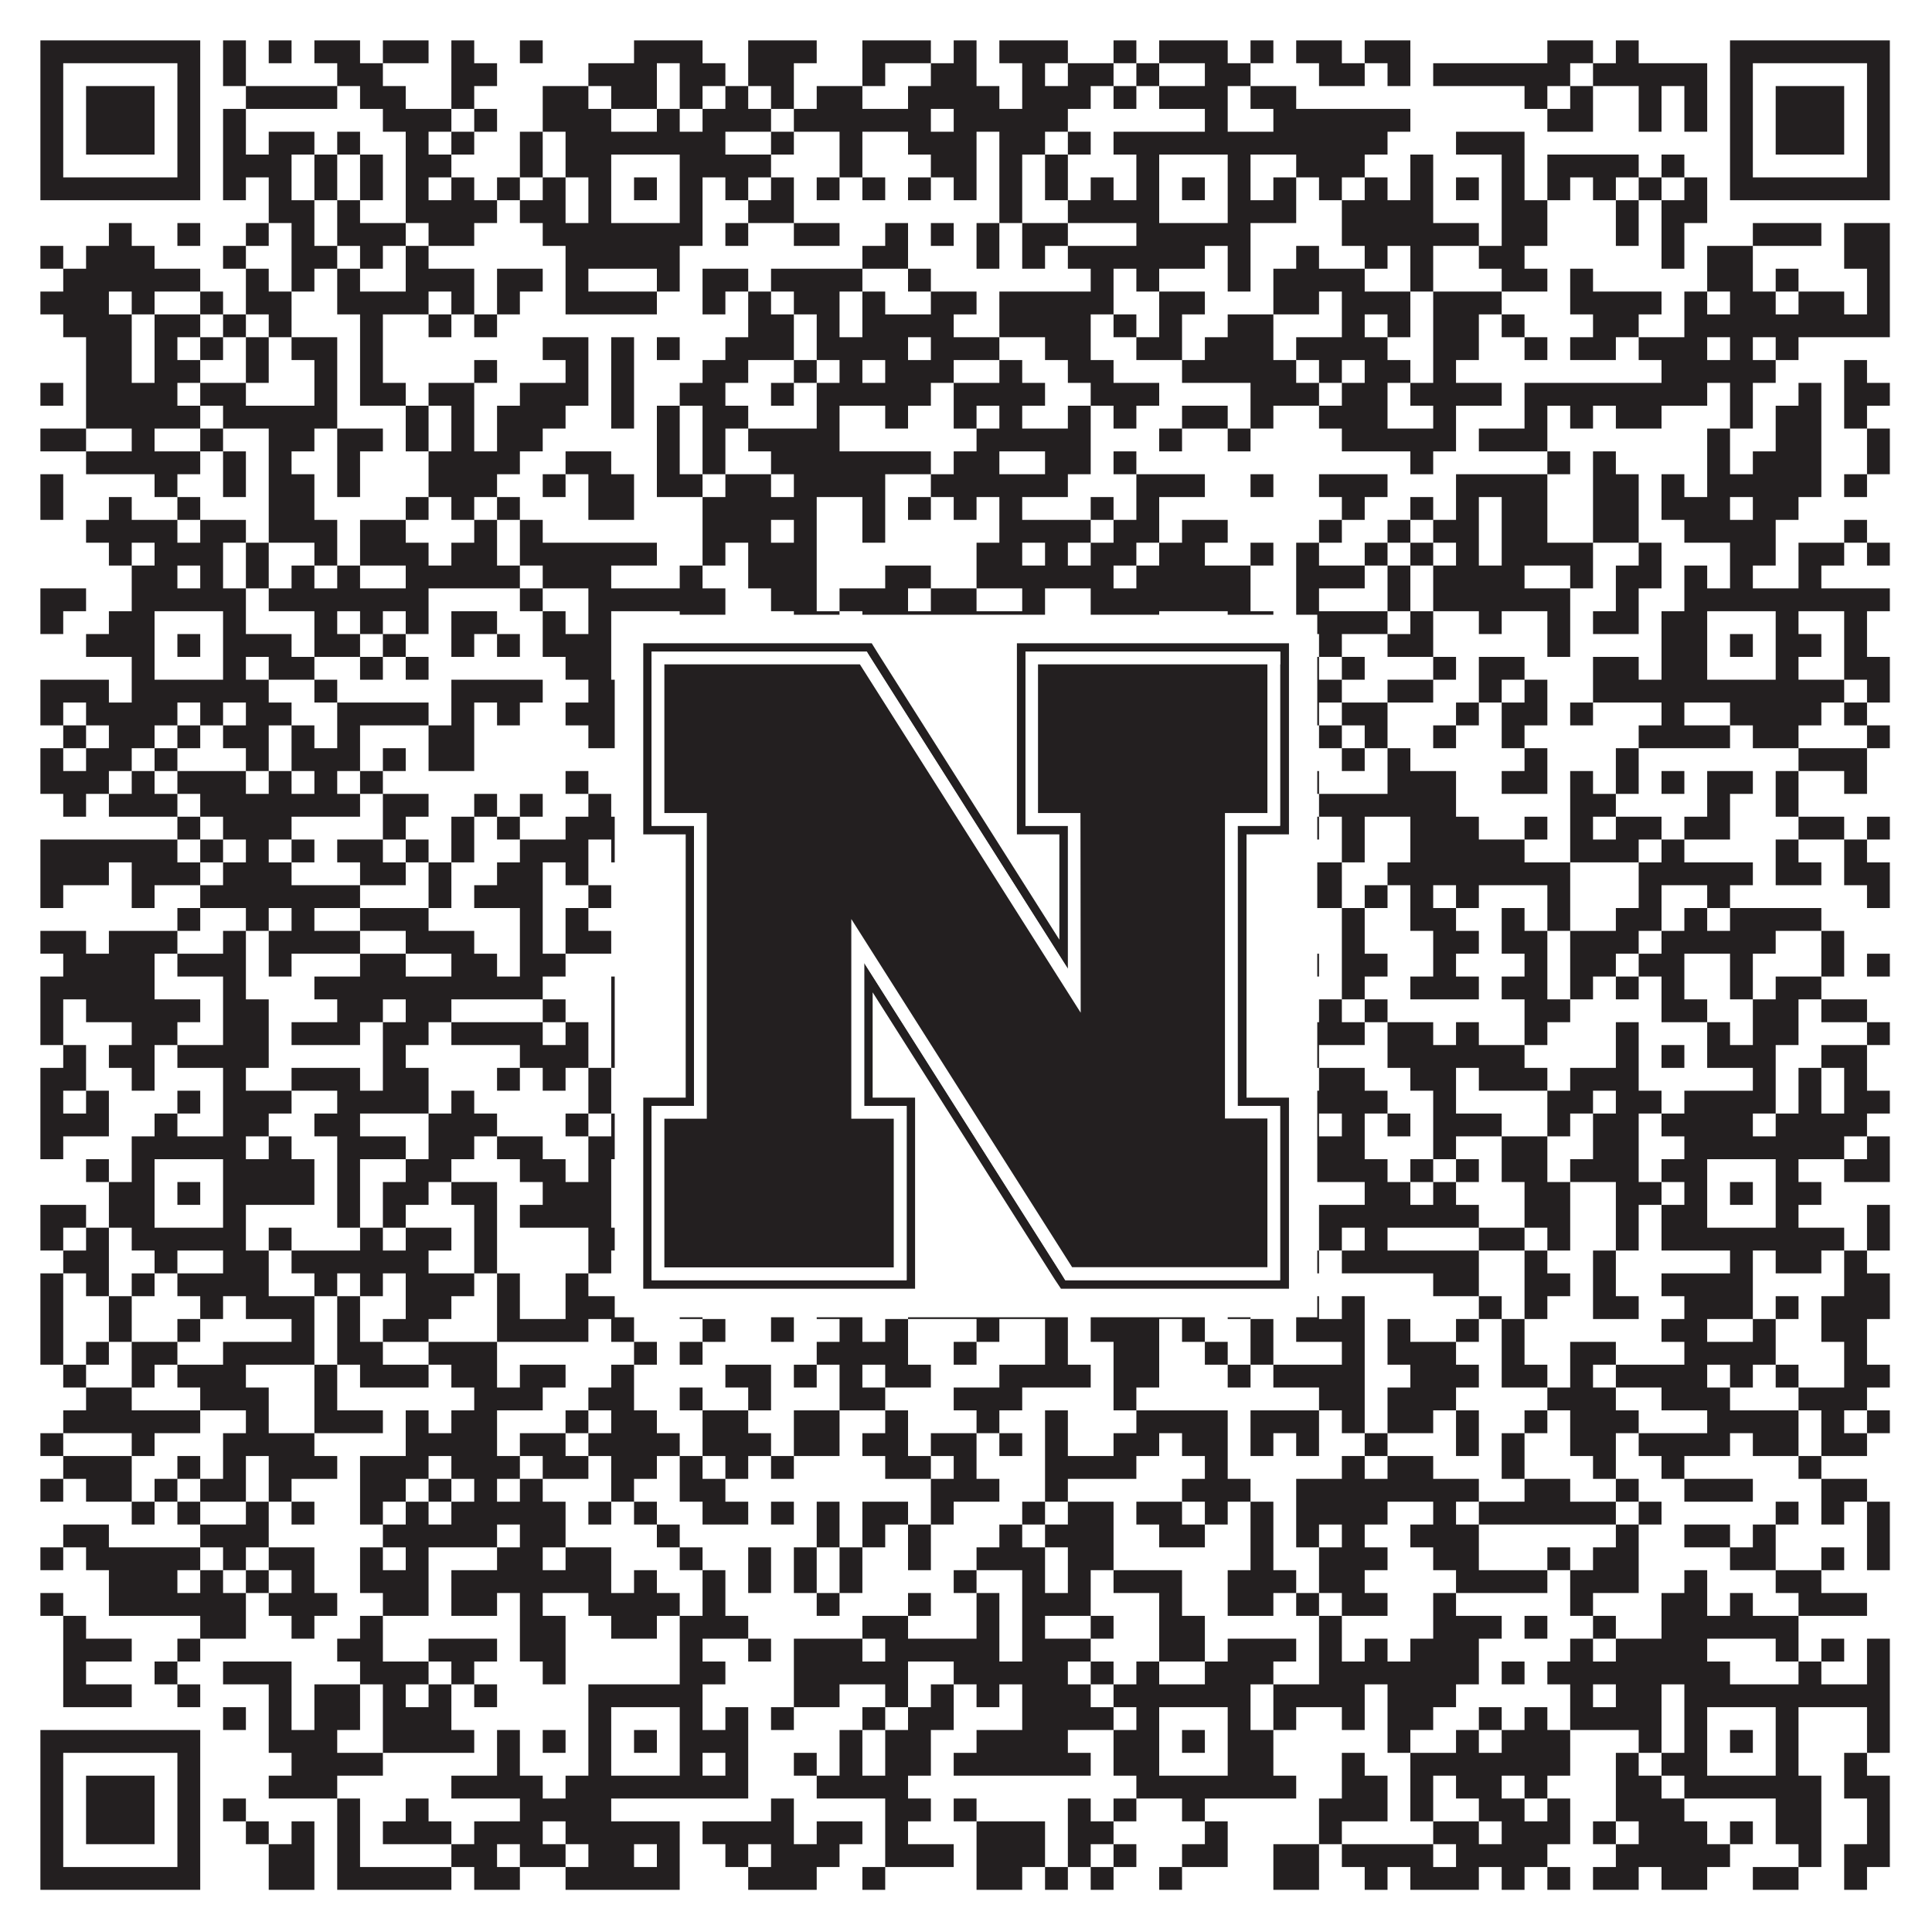
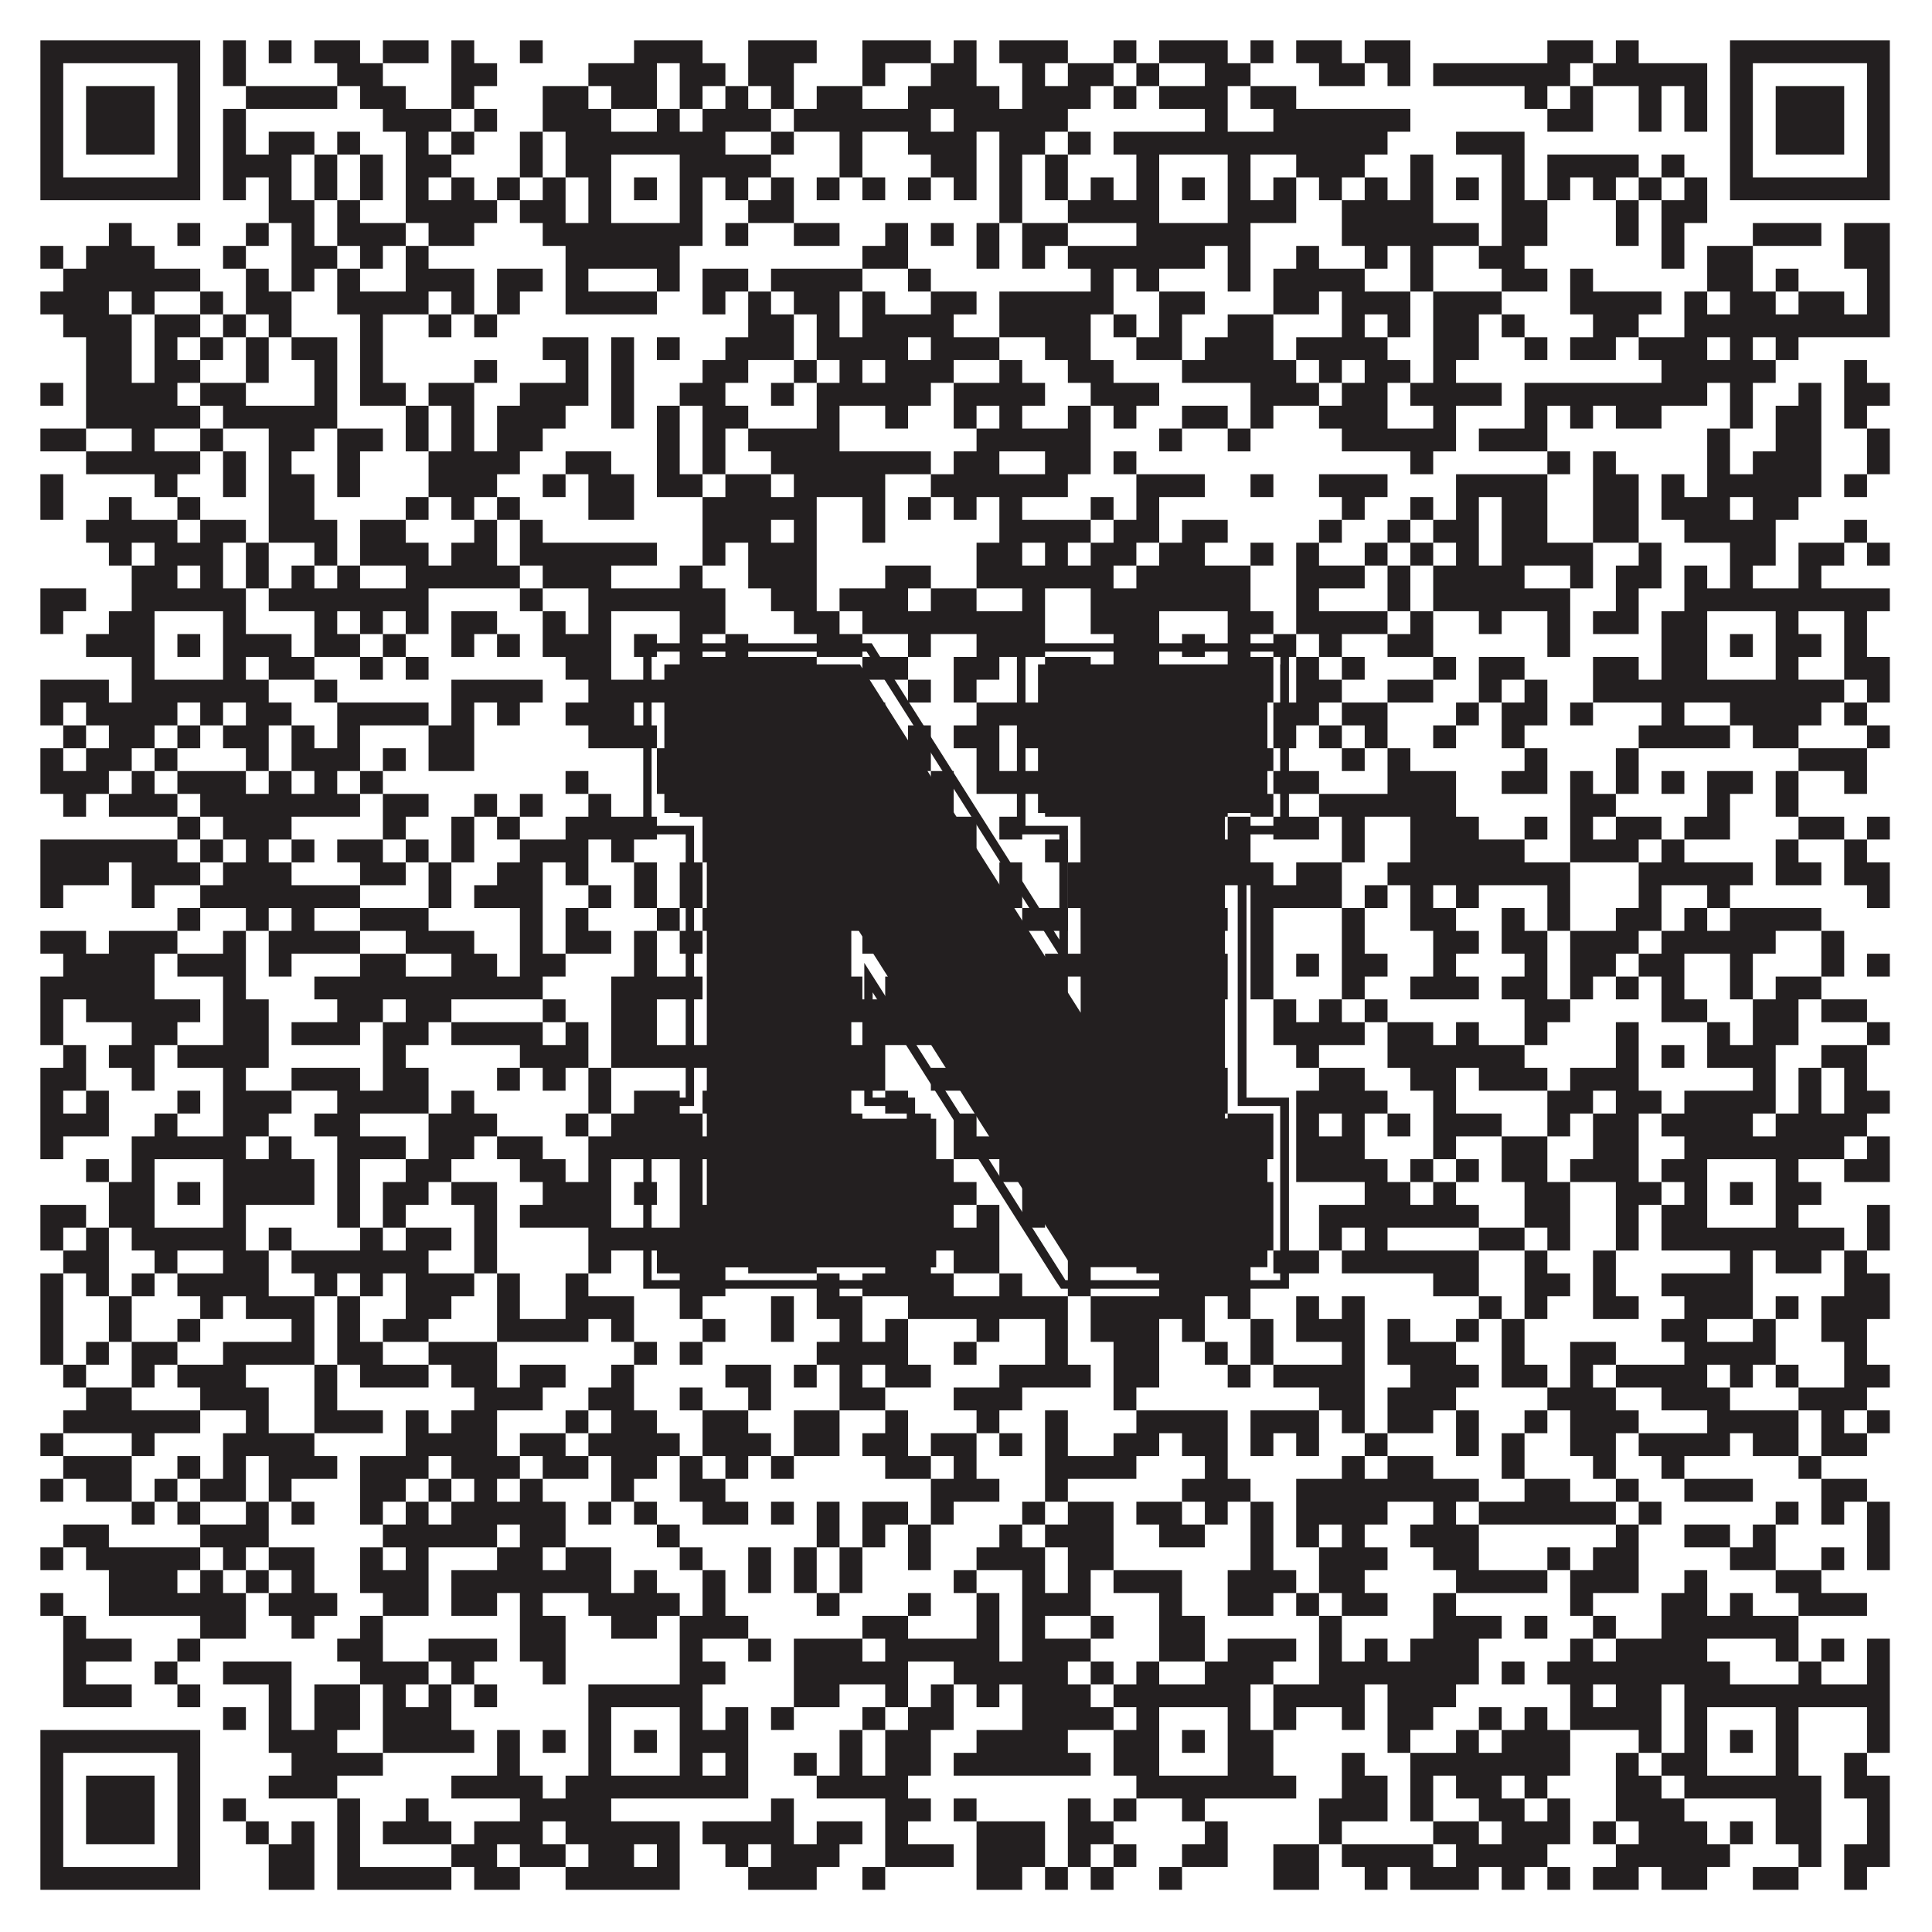
<svg xmlns="http://www.w3.org/2000/svg" version="1.1" width="1100px" height="1100px" viewBox="0 0 1100 1100">
-   <rect x="0" y="0" width="1100" height="1100" fill="#ffffff" fill-opacity="1" />
  <path fill="#231f20" fill-opacity="1" d="M23,23L114,23L114,36L23,36ZM127,23L140,23L140,36L127,36ZM153,23L166,23L166,36L153,36ZM179,23L205,23L205,36L179,36ZM218,23L244,23L244,36L218,36ZM257,23L270,23L270,36L257,36ZM296,23L309,23L309,36L296,36ZM361,23L400,23L400,36L361,36ZM426,23L465,23L465,36L426,36ZM491,23L530,23L530,36L491,36ZM543,23L556,23L556,36L543,36ZM569,23L608,23L608,36L569,36ZM634,23L647,23L647,36L634,36ZM660,23L699,23L699,36L660,36ZM712,23L725,23L725,36L712,36ZM738,23L764,23L764,36L738,36ZM777,23L803,23L803,36L777,36ZM881,23L907,23L907,36L881,36ZM920,23L933,23L933,36L920,36ZM985,23L1076,23L1076,36L985,36ZM23,36L36,36L36,49L23,49ZM101,36L114,36L114,49L101,49ZM127,36L140,36L140,49L127,49ZM192,36L218,36L218,49L192,49ZM257,36L283,36L283,49L257,49ZM335,36L374,36L374,49L335,49ZM387,36L413,36L413,49L387,49ZM426,36L452,36L452,49L426,49ZM491,36L504,36L504,49L491,49ZM530,36L556,36L556,49L530,49ZM582,36L595,36L595,49L582,49ZM608,36L634,36L634,49L608,49ZM647,36L660,36L660,49L647,49ZM686,36L712,36L712,49L686,49ZM751,36L777,36L777,49L751,49ZM790,36L803,36L803,49L790,49ZM816,36L894,36L894,49L816,49ZM907,36L972,36L972,49L907,49ZM985,36L998,36L998,49L985,49ZM1063,36L1076,36L1076,49L1063,49ZM23,49L36,49L36,62L23,62ZM49,49L88,49L88,62L49,62ZM101,49L114,49L114,62L101,62ZM140,49L192,49L192,62L140,62ZM205,49L231,49L231,62L205,62ZM257,49L270,49L270,62L257,62ZM309,49L335,49L335,62L309,62ZM348,49L374,49L374,62L348,62ZM387,49L400,49L400,62L387,62ZM413,49L426,49L426,62L413,62ZM439,49L452,49L452,62L439,62ZM465,49L491,49L491,62L465,62ZM517,49L569,49L569,62L517,62ZM582,49L621,49L621,62L582,62ZM634,49L647,49L647,62L634,62ZM660,49L699,49L699,62L660,62ZM712,49L738,49L738,62L712,62ZM868,49L881,49L881,62L868,62ZM894,49L907,49L907,62L894,62ZM933,49L946,49L946,62L933,62ZM959,49L972,49L972,62L959,62ZM985,49L998,49L998,62L985,62ZM1011,49L1050,49L1050,62L1011,62ZM1063,49L1076,49L1076,62L1063,62ZM23,62L36,62L36,75L23,75ZM49,62L88,62L88,75L49,75ZM101,62L114,62L114,75L101,75ZM127,62L140,62L140,75L127,75ZM218,62L257,62L257,75L218,75ZM270,62L283,62L283,75L270,75ZM309,62L348,62L348,75L309,75ZM374,62L387,62L387,75L374,75ZM400,62L439,62L439,75L400,75ZM452,62L530,62L530,75L452,75ZM543,62L608,62L608,75L543,75ZM686,62L699,62L699,75L686,75ZM725,62L803,62L803,75L725,75ZM881,62L907,62L907,75L881,75ZM933,62L946,62L946,75L933,75ZM959,62L972,62L972,75L959,75ZM985,62L998,62L998,75L985,75ZM1011,62L1050,62L1050,75L1011,75ZM1063,62L1076,62L1076,75L1063,75ZM23,75L36,75L36,88L23,88ZM49,75L88,75L88,88L49,88ZM101,75L114,75L114,88L101,88ZM127,75L140,75L140,88L127,88ZM153,75L179,75L179,88L153,88ZM192,75L205,75L205,88L192,88ZM231,75L244,75L244,88L231,88ZM257,75L270,75L270,88L257,88ZM296,75L309,75L309,88L296,88ZM322,75L413,75L413,88L322,88ZM439,75L452,75L452,88L439,88ZM478,75L491,75L491,88L478,88ZM517,75L556,75L556,88L517,88ZM569,75L595,75L595,88L569,88ZM608,75L621,75L621,88L608,88ZM634,75L790,75L790,88L634,88ZM829,75L868,75L868,88L829,88ZM985,75L998,75L998,88L985,88ZM1011,75L1050,75L1050,88L1011,88ZM1063,75L1076,75L1076,88L1063,88ZM23,88L36,88L36,101L23,101ZM101,88L114,88L114,101L101,101ZM127,88L166,88L166,101L127,101ZM179,88L192,88L192,101L179,101ZM205,88L218,88L218,101L205,101ZM231,88L257,88L257,101L231,101ZM296,88L309,88L309,101L296,101ZM322,88L348,88L348,101L322,101ZM387,88L439,88L439,101L387,101ZM478,88L491,88L491,101L478,101ZM530,88L556,88L556,101L530,101ZM569,88L582,88L582,101L569,101ZM595,88L608,88L608,101L595,101ZM647,88L660,88L660,101L647,101ZM699,88L712,88L712,101L699,101ZM738,88L777,88L777,101L738,101ZM803,88L816,88L816,101L803,101ZM855,88L868,88L868,101L855,101ZM881,88L933,88L933,101L881,101ZM946,88L959,88L959,101L946,101ZM985,88L998,88L998,101L985,101ZM1063,88L1076,88L1076,101L1063,101ZM23,101L114,101L114,114L23,114ZM127,101L140,101L140,114L127,114ZM153,101L166,101L166,114L153,114ZM179,101L192,101L192,114L179,114ZM205,101L218,101L218,114L205,114ZM231,101L244,101L244,114L231,114ZM257,101L270,101L270,114L257,114ZM283,101L296,101L296,114L283,114ZM309,101L322,101L322,114L309,114ZM335,101L348,101L348,114L335,114ZM361,101L374,101L374,114L361,114ZM387,101L400,101L400,114L387,114ZM413,101L426,101L426,114L413,114ZM439,101L452,101L452,114L439,114ZM465,101L478,101L478,114L465,114ZM491,101L504,101L504,114L491,114ZM517,101L530,101L530,114L517,114ZM543,101L556,101L556,114L543,114ZM569,101L582,101L582,114L569,114ZM595,101L608,101L608,114L595,114ZM621,101L634,101L634,114L621,114ZM647,101L660,101L660,114L647,114ZM673,101L686,101L686,114L673,114ZM699,101L712,101L712,114L699,114ZM725,101L738,101L738,114L725,114ZM751,101L764,101L764,114L751,114ZM777,101L790,101L790,114L777,114ZM803,101L816,101L816,114L803,114ZM829,101L842,101L842,114L829,114ZM855,101L868,101L868,114L855,114ZM881,101L894,101L894,114L881,114ZM907,101L920,101L920,114L907,114ZM933,101L946,101L946,114L933,114ZM959,101L972,101L972,114L959,114ZM985,101L1076,101L1076,114L985,114ZM153,114L179,114L179,127L153,127ZM192,114L205,114L205,127L192,127ZM231,114L283,114L283,127L231,127ZM296,114L322,114L322,127L296,127ZM335,114L348,114L348,127L335,127ZM387,114L400,114L400,127L387,127ZM426,114L452,114L452,127L426,127ZM569,114L582,114L582,127L569,127ZM608,114L660,114L660,127L608,127ZM699,114L738,114L738,127L699,127ZM764,114L816,114L816,127L764,127ZM855,114L881,114L881,127L855,127ZM920,114L933,114L933,127L920,127ZM946,114L972,114L972,127L946,127ZM62,127L75,127L75,140L62,140ZM101,127L114,127L114,140L101,140ZM140,127L153,127L153,140L140,140ZM166,127L179,127L179,140L166,140ZM192,127L231,127L231,140L192,140ZM244,127L270,127L270,140L244,140ZM309,127L400,127L400,140L309,140ZM413,127L426,127L426,140L413,140ZM452,127L478,127L478,140L452,140ZM504,127L517,127L517,140L504,140ZM530,127L543,127L543,140L530,140ZM556,127L569,127L569,140L556,140ZM582,127L608,127L608,140L582,140ZM647,127L712,127L712,140L647,140ZM764,127L842,127L842,140L764,140ZM855,127L881,127L881,140L855,140ZM920,127L933,127L933,140L920,140ZM946,127L959,127L959,140L946,140ZM998,127L1037,127L1037,140L998,140ZM1050,127L1076,127L1076,140L1050,140ZM23,140L36,140L36,153L23,153ZM49,140L88,140L88,153L49,153ZM127,140L140,140L140,153L127,153ZM166,140L192,140L192,153L166,153ZM205,140L218,140L218,153L205,153ZM231,140L244,140L244,153L231,153ZM322,140L387,140L387,153L322,153ZM491,140L517,140L517,153L491,153ZM556,140L569,140L569,153L556,153ZM582,140L595,140L595,153L582,153ZM608,140L686,140L686,153L608,153ZM699,140L712,140L712,153L699,153ZM738,140L751,140L751,153L738,153ZM777,140L790,140L790,153L777,153ZM803,140L816,140L816,153L803,153ZM842,140L868,140L868,153L842,153ZM946,140L959,140L959,153L946,153ZM972,140L998,140L998,153L972,153ZM1050,140L1076,140L1076,153L1050,153ZM36,153L114,153L114,166L36,166ZM140,153L153,153L153,166L140,166ZM166,153L179,153L179,166L166,166ZM192,153L205,153L205,166L192,166ZM231,153L270,153L270,166L231,166ZM283,153L309,153L309,166L283,166ZM322,153L335,153L335,166L322,166ZM374,153L387,153L387,166L374,166ZM400,153L426,153L426,166L400,166ZM439,153L491,153L491,166L439,166ZM517,153L530,153L530,166L517,166ZM621,153L634,153L634,166L621,166ZM647,153L660,153L660,166L647,166ZM699,153L712,153L712,166L699,166ZM725,153L777,153L777,166L725,166ZM803,153L816,153L816,166L803,166ZM855,153L881,153L881,166L855,166ZM894,153L907,153L907,166L894,166ZM972,153L998,153L998,166L972,166ZM1011,153L1024,153L1024,166L1011,166ZM1063,153L1076,153L1076,166L1063,166ZM23,166L62,166L62,179L23,179ZM75,166L88,166L88,179L75,179ZM114,166L127,166L127,179L114,179ZM140,166L166,166L166,179L140,179ZM192,166L244,166L244,179L192,179ZM257,166L270,166L270,179L257,179ZM283,166L296,166L296,179L283,179ZM322,166L374,166L374,179L322,179ZM400,166L413,166L413,179L400,179ZM426,166L439,166L439,179L426,179ZM452,166L478,166L478,179L452,179ZM491,166L504,166L504,179L491,179ZM530,166L556,166L556,179L530,179ZM569,166L634,166L634,179L569,179ZM660,166L686,166L686,179L660,179ZM725,166L751,166L751,179L725,179ZM764,166L803,166L803,179L764,179ZM816,166L855,166L855,179L816,179ZM894,166L946,166L946,179L894,179ZM959,166L972,166L972,179L959,179ZM985,166L1011,166L1011,179L985,179ZM1024,166L1050,166L1050,179L1024,179ZM1063,166L1076,166L1076,179L1063,179ZM36,179L75,179L75,192L36,192ZM88,179L114,179L114,192L88,192ZM127,179L140,179L140,192L127,192ZM153,179L166,179L166,192L153,192ZM205,179L218,179L218,192L205,192ZM244,179L257,179L257,192L244,192ZM270,179L283,179L283,192L270,192ZM426,179L452,179L452,192L426,192ZM465,179L478,179L478,192L465,192ZM491,179L543,179L543,192L491,192ZM569,179L621,179L621,192L569,192ZM634,179L647,179L647,192L634,192ZM660,179L673,179L673,192L660,192ZM699,179L725,179L725,192L699,192ZM764,179L777,179L777,192L764,192ZM790,179L803,179L803,192L790,192ZM816,179L842,179L842,192L816,192ZM855,179L868,179L868,192L855,192ZM907,179L933,179L933,192L907,192ZM959,179L1076,179L1076,192L959,192ZM49,192L75,192L75,205L49,205ZM88,192L101,192L101,205L88,205ZM114,192L127,192L127,205L114,205ZM140,192L153,192L153,205L140,205ZM166,192L192,192L192,205L166,205ZM205,192L218,192L218,205L205,205ZM309,192L335,192L335,205L309,205ZM348,192L361,192L361,205L348,205ZM374,192L387,192L387,205L374,205ZM413,192L452,192L452,205L413,205ZM465,192L517,192L517,205L465,205ZM530,192L569,192L569,205L530,205ZM595,192L621,192L621,205L595,205ZM647,192L673,192L673,205L647,205ZM686,192L725,192L725,205L686,205ZM738,192L790,192L790,205L738,205ZM816,192L842,192L842,205L816,205ZM868,192L881,192L881,205L868,205ZM894,192L920,192L920,205L894,205ZM933,192L972,192L972,205L933,205ZM985,192L998,192L998,205L985,205ZM1011,192L1024,192L1024,205L1011,205ZM49,205L75,205L75,218L49,218ZM88,205L114,205L114,218L88,218ZM140,205L153,205L153,218L140,218ZM179,205L192,205L192,218L179,218ZM205,205L218,205L218,218L205,218ZM270,205L283,205L283,218L270,218ZM322,205L335,205L335,218L322,218ZM348,205L361,205L361,218L348,218ZM400,205L426,205L426,218L400,218ZM452,205L465,205L465,218L452,218ZM478,205L491,205L491,218L478,218ZM504,205L543,205L543,218L504,218ZM569,205L582,205L582,218L569,218ZM608,205L634,205L634,218L608,218ZM673,205L738,205L738,218L673,218ZM751,205L764,205L764,218L751,218ZM777,205L803,205L803,218L777,218ZM816,205L829,205L829,218L816,218ZM946,205L1011,205L1011,218L946,218ZM1050,205L1063,205L1063,218L1050,218ZM23,218L36,218L36,231L23,231ZM49,218L101,218L101,231L49,231ZM114,218L140,218L140,231L114,231ZM179,218L192,218L192,231L179,231ZM205,218L231,218L231,231L205,231ZM244,218L270,218L270,231L244,231ZM296,218L335,218L335,231L296,231ZM348,218L361,218L361,231L348,231ZM387,218L413,218L413,231L387,231ZM439,218L452,218L452,231L439,231ZM465,218L530,218L530,231L465,231ZM543,218L595,218L595,231L543,231ZM621,218L660,218L660,231L621,231ZM712,218L751,218L751,231L712,231ZM764,218L790,218L790,231L764,231ZM803,218L855,218L855,231L803,231ZM868,218L972,218L972,231L868,231ZM985,218L998,218L998,231L985,231ZM1024,218L1037,218L1037,231L1024,231ZM1050,218L1076,218L1076,231L1050,231ZM49,231L114,231L114,244L49,244ZM127,231L192,231L192,244L127,244ZM231,231L244,231L244,244L231,244ZM257,231L270,231L270,244L257,244ZM283,231L322,231L322,244L283,244ZM348,231L361,231L361,244L348,244ZM374,231L387,231L387,244L374,244ZM400,231L426,231L426,244L400,244ZM465,231L478,231L478,244L465,244ZM504,231L517,231L517,244L504,244ZM543,231L556,231L556,244L543,244ZM569,231L582,231L582,244L569,244ZM608,231L621,231L621,244L608,244ZM634,231L647,231L647,244L634,244ZM673,231L699,231L699,244L673,244ZM712,231L725,231L725,244L712,244ZM751,231L790,231L790,244L751,244ZM816,231L829,231L829,244L816,244ZM868,231L881,231L881,244L868,244ZM894,231L907,231L907,244L894,244ZM920,231L946,231L946,244L920,244ZM985,231L998,231L998,244L985,244ZM1011,231L1037,231L1037,244L1011,244ZM1050,231L1063,231L1063,244L1050,244ZM23,244L49,244L49,257L23,257ZM75,244L88,244L88,257L75,257ZM114,244L127,244L127,257L114,257ZM153,244L179,244L179,257L153,257ZM192,244L218,244L218,257L192,257ZM231,244L244,244L244,257L231,257ZM257,244L270,244L270,257L257,257ZM283,244L309,244L309,257L283,257ZM374,244L387,244L387,257L374,257ZM400,244L413,244L413,257L400,257ZM426,244L478,244L478,257L426,257ZM556,244L621,244L621,257L556,257ZM660,244L673,244L673,257L660,257ZM699,244L712,244L712,257L699,257ZM764,244L829,244L829,257L764,257ZM842,244L881,244L881,257L842,257ZM972,244L985,244L985,257L972,257ZM1011,244L1037,244L1037,257L1011,257ZM1063,244L1076,244L1076,257L1063,257ZM49,257L114,257L114,270L49,270ZM127,257L140,257L140,270L127,270ZM153,257L166,257L166,270L153,270ZM192,257L205,257L205,270L192,270ZM244,257L296,257L296,270L244,270ZM322,257L348,257L348,270L322,270ZM374,257L387,257L387,270L374,270ZM400,257L413,257L413,270L400,270ZM439,257L530,257L530,270L439,270ZM543,257L569,257L569,270L543,270ZM595,257L621,257L621,270L595,270ZM634,257L647,257L647,270L634,270ZM803,257L816,257L816,270L803,270ZM881,257L894,257L894,270L881,270ZM907,257L920,257L920,270L907,270ZM972,257L985,257L985,270L972,270ZM998,257L1037,257L1037,270L998,270ZM1063,257L1076,257L1076,270L1063,270ZM23,270L36,270L36,283L23,283ZM88,270L101,270L101,283L88,283ZM127,270L140,270L140,283L127,283ZM153,270L179,270L179,283L153,283ZM192,270L205,270L205,283L192,283ZM244,270L283,270L283,283L244,283ZM309,270L322,270L322,283L309,283ZM335,270L361,270L361,283L335,283ZM374,270L400,270L400,283L374,283ZM413,270L439,270L439,283L413,283ZM452,270L504,270L504,283L452,283ZM530,270L608,270L608,283L530,283ZM647,270L686,270L686,283L647,283ZM712,270L725,270L725,283L712,283ZM751,270L790,270L790,283L751,283ZM829,270L881,270L881,283L829,283ZM907,270L933,270L933,283L907,283ZM946,270L959,270L959,283L946,283ZM972,270L1037,270L1037,283L972,283ZM1050,270L1063,270L1063,283L1050,283ZM23,283L36,283L36,296L23,296ZM62,283L75,283L75,296L62,296ZM101,283L114,283L114,296L101,296ZM153,283L179,283L179,296L153,296ZM231,283L244,283L244,296L231,296ZM257,283L270,283L270,296L257,296ZM283,283L296,283L296,296L283,296ZM335,283L361,283L361,296L335,296ZM400,283L465,283L465,296L400,296ZM491,283L504,283L504,296L491,296ZM517,283L530,283L530,296L517,296ZM543,283L556,283L556,296L543,296ZM569,283L582,283L582,296L569,296ZM621,283L634,283L634,296L621,296ZM647,283L660,283L660,296L647,296ZM764,283L777,283L777,296L764,296ZM803,283L816,283L816,296L803,296ZM829,283L842,283L842,296L829,296ZM855,283L881,283L881,296L855,296ZM907,283L933,283L933,296L907,296ZM946,283L985,283L985,296L946,296ZM998,283L1024,283L1024,296L998,296ZM49,296L101,296L101,309L49,309ZM114,296L140,296L140,309L114,309ZM153,296L192,296L192,309L153,309ZM205,296L231,296L231,309L205,309ZM270,296L283,296L283,309L270,309ZM296,296L309,296L309,309L296,309ZM400,296L439,296L439,309L400,309ZM452,296L465,296L465,309L452,309ZM491,296L504,296L504,309L491,309ZM569,296L621,296L621,309L569,309ZM634,296L660,296L660,309L634,309ZM673,296L699,296L699,309L673,309ZM751,296L764,296L764,309L751,309ZM790,296L803,296L803,309L790,309ZM816,296L842,296L842,309L816,309ZM855,296L881,296L881,309L855,309ZM907,296L933,296L933,309L907,309ZM959,296L1011,296L1011,309L959,309ZM1050,296L1063,296L1063,309L1050,309ZM62,309L75,309L75,322L62,322ZM88,309L127,309L127,322L88,322ZM140,309L153,309L153,322L140,322ZM179,309L192,309L192,322L179,322ZM205,309L244,309L244,322L205,322ZM257,309L283,309L283,322L257,322ZM296,309L374,309L374,322L296,322ZM400,309L413,309L413,322L400,322ZM426,309L465,309L465,322L426,322ZM556,309L582,309L582,322L556,322ZM595,309L608,309L608,322L595,322ZM621,309L647,309L647,322L621,322ZM660,309L686,309L686,322L660,322ZM712,309L725,309L725,322L712,322ZM738,309L751,309L751,322L738,322ZM777,309L790,309L790,322L777,322ZM803,309L816,309L816,322L803,322ZM829,309L842,309L842,322L829,322ZM855,309L907,309L907,322L855,322ZM933,309L946,309L946,322L933,322ZM985,309L1011,309L1011,322L985,322ZM1024,309L1050,309L1050,322L1024,322ZM1063,309L1076,309L1076,322L1063,322ZM75,322L101,322L101,335L75,335ZM114,322L127,322L127,335L114,335ZM140,322L153,322L153,335L140,335ZM166,322L179,322L179,335L166,335ZM192,322L205,322L205,335L192,335ZM231,322L296,322L296,335L231,335ZM309,322L348,322L348,335L309,335ZM387,322L400,322L400,335L387,335ZM426,322L465,322L465,335L426,335ZM504,322L530,322L530,335L504,335ZM556,322L634,322L634,335L556,335ZM647,322L712,322L712,335L647,335ZM738,322L777,322L777,335L738,335ZM790,322L803,322L803,335L790,335ZM816,322L868,322L868,335L816,335ZM894,322L907,322L907,335L894,335ZM920,322L946,322L946,335L920,335ZM959,322L972,322L972,335L959,335ZM985,322L998,322L998,335L985,335ZM1024,322L1037,322L1037,335L1024,335ZM23,335L49,335L49,348L23,348ZM75,335L140,335L140,348L75,348ZM153,335L244,335L244,348L153,348ZM296,335L309,335L309,348L296,348ZM335,335L413,335L413,348L335,348ZM439,335L465,335L465,348L439,348ZM478,335L517,335L517,348L478,348ZM530,335L556,335L556,348L530,348ZM582,335L595,335L595,348L582,348ZM621,335L712,335L712,348L621,348ZM738,335L751,335L751,348L738,348ZM790,335L803,335L803,348L790,348ZM816,335L894,335L894,348L816,348ZM920,335L933,335L933,348L920,348ZM959,335L1076,335L1076,348L959,348ZM23,348L36,348L36,361L23,361ZM62,348L88,348L88,361L62,361ZM127,348L140,348L140,361L127,361ZM179,348L192,348L192,361L179,361ZM205,348L218,348L218,361L205,361ZM231,348L244,348L244,361L231,361ZM257,348L283,348L283,361L257,361ZM309,348L322,348L322,361L309,361ZM335,348L348,348L348,361L335,361ZM387,348L413,348L413,361L387,361ZM452,348L478,348L478,361L452,361ZM491,348L595,348L595,361L491,361ZM621,348L660,348L660,361L621,361ZM699,348L725,348L725,361L699,361ZM738,348L790,348L790,361L738,361ZM803,348L816,348L816,361L803,361ZM842,348L855,348L855,361L842,361ZM881,348L894,348L894,361L881,361ZM907,348L933,348L933,361L907,361ZM946,348L972,348L972,361L946,361ZM1011,348L1024,348L1024,361L1011,361ZM1050,348L1063,348L1063,361L1050,361ZM49,361L88,361L88,374L49,374ZM101,361L114,361L114,374L101,374ZM127,361L166,361L166,374L127,374ZM179,361L205,361L205,374L179,374ZM218,361L231,361L231,374L218,374ZM257,361L270,361L270,374L257,374ZM283,361L296,361L296,374L283,374ZM309,361L348,361L348,374L309,374ZM361,361L374,361L374,374L361,374ZM387,361L400,361L400,374L387,374ZM413,361L426,361L426,374L413,374ZM465,361L491,361L491,374L465,374ZM517,361L530,361L530,374L517,374ZM556,361L595,361L595,374L556,374ZM634,361L660,361L660,374L634,374ZM673,361L686,361L686,374L673,374ZM699,361L712,361L712,374L699,374ZM725,361L738,361L738,374L725,374ZM751,361L764,361L764,374L751,374ZM790,361L816,361L816,374L790,374ZM881,361L894,361L894,374L881,374ZM946,361L972,361L972,374L946,374ZM985,361L998,361L998,374L985,374ZM1011,361L1037,361L1037,374L1011,374ZM1050,361L1063,361L1063,374L1050,374ZM75,374L88,374L88,387L75,387ZM127,374L140,374L140,387L127,387ZM153,374L179,374L179,387L153,387ZM205,374L218,374L218,387L205,387ZM231,374L244,374L244,387L231,387ZM322,374L348,374L348,387L322,387ZM387,374L465,374L465,387L387,387ZM491,374L517,374L517,387L491,387ZM543,374L569,374L569,387L543,387ZM595,374L621,374L621,387L595,387ZM634,374L660,374L660,387L634,387ZM699,374L725,374L725,387L699,387ZM738,374L751,374L751,387L738,387ZM764,374L777,374L777,387L764,387ZM816,374L829,374L829,387L816,387ZM842,374L868,374L868,387L842,387ZM907,374L933,374L933,387L907,387ZM946,374L972,374L972,387L946,387ZM1011,374L1024,374L1024,387L1011,387ZM1050,374L1076,374L1076,387L1050,387ZM23,387L62,387L62,400L23,400ZM75,387L153,387L153,400L75,400ZM179,387L192,387L192,400L179,400ZM257,387L309,387L309,400L257,400ZM335,387L426,387L426,400L335,400ZM465,387L478,387L478,400L465,400ZM517,387L530,387L530,400L517,400ZM543,387L556,387L556,400L543,400ZM608,387L621,387L621,400L608,400ZM634,387L725,387L725,400L634,400ZM738,387L764,387L764,400L738,400ZM790,387L816,387L816,400L790,400ZM842,387L855,387L855,400L842,400ZM868,387L881,387L881,400L868,400ZM907,387L1050,387L1050,400L907,400ZM1063,387L1076,387L1076,400L1063,400ZM23,400L36,400L36,413L23,413ZM49,400L101,400L101,413L49,413ZM114,400L127,400L127,413L114,413ZM140,400L166,400L166,413L140,413ZM192,400L244,400L244,413L192,413ZM257,400L270,400L270,413L257,413ZM283,400L296,400L296,413L283,413ZM322,400L361,400L361,413L322,413ZM452,400L465,400L465,413L452,413ZM478,400L504,400L504,413L478,413ZM556,400L595,400L595,413L556,413ZM634,400L660,400L660,413L634,413ZM673,400L686,400L686,413L673,413ZM725,400L751,400L751,413L725,413ZM764,400L790,400L790,413L764,413ZM829,400L842,400L842,413L829,413ZM855,400L881,400L881,413L855,413ZM894,400L907,400L907,413L894,413ZM946,400L959,400L959,413L946,413ZM985,400L1037,400L1037,413L985,413ZM1050,400L1063,400L1063,413L1050,413ZM36,413L49,413L49,426L36,426ZM62,413L88,413L88,426L62,426ZM101,413L114,413L114,426L101,426ZM127,413L153,413L153,426L127,426ZM166,413L179,413L179,426L166,426ZM192,413L205,413L205,426L192,426ZM244,413L270,413L270,426L244,426ZM335,413L374,413L374,426L335,426ZM387,413L426,413L426,426L387,426ZM452,413L465,413L465,426L452,426ZM491,413L504,413L504,426L491,426ZM517,413L530,413L530,426L517,426ZM543,413L569,413L569,426L543,426ZM582,413L608,413L608,426L582,426ZM621,413L686,413L686,426L621,426ZM699,413L712,413L712,426L699,426ZM725,413L738,413L738,426L725,426ZM751,413L764,413L764,426L751,426ZM777,413L790,413L790,426L777,426ZM816,413L829,413L829,426L816,426ZM855,413L868,413L868,426L855,426ZM933,413L985,413L985,426L933,426ZM998,413L1024,413L1024,426L998,426ZM1063,413L1076,413L1076,426L1063,426ZM23,426L36,426L36,439L23,439ZM49,426L75,426L75,439L49,439ZM88,426L101,426L101,439L88,439ZM140,426L153,426L153,439L140,439ZM166,426L205,426L205,439L166,439ZM218,426L231,426L231,439L218,439ZM244,426L270,426L270,439L244,439ZM374,426L400,426L400,439L374,439ZM452,426L491,426L491,439L452,439ZM517,426L530,426L530,439L517,439ZM556,426L569,426L569,439L556,439ZM595,426L647,426L647,439L595,439ZM660,426L699,426L699,439L660,439ZM712,426L725,426L725,439L712,439ZM764,426L777,426L777,439L764,439ZM790,426L803,426L803,439L790,439ZM868,426L881,426L881,439L868,439ZM920,426L933,426L933,439L920,439ZM1024,426L1063,426L1063,439L1024,439ZM23,439L62,439L62,452L23,452ZM75,439L88,439L88,452L75,452ZM101,439L140,439L140,452L101,452ZM153,439L166,439L166,452L153,452ZM179,439L192,439L192,452L179,452ZM205,439L218,439L218,452L205,452ZM322,439L335,439L335,452L322,452ZM374,439L439,439L439,452L374,452ZM452,439L465,439L465,452L452,452ZM491,439L504,439L504,452L491,452ZM530,439L543,439L543,452L530,452ZM556,439L647,439L647,452L556,452ZM660,439L712,439L712,452L660,452ZM725,439L751,439L751,452L725,452ZM790,439L829,439L829,452L790,452ZM855,439L881,439L881,452L855,452ZM894,439L907,439L907,452L894,452ZM920,439L933,439L933,452L920,452ZM946,439L959,439L959,452L946,452ZM972,439L998,439L998,452L972,452ZM1011,439L1024,439L1024,452L1011,452ZM1050,439L1063,439L1063,452L1050,452ZM36,452L49,452L49,465L36,465ZM62,452L101,452L101,465L62,465ZM114,452L205,452L205,465L114,465ZM218,452L244,452L244,465L218,465ZM270,452L283,452L283,465L270,465ZM296,452L309,452L309,465L296,465ZM335,452L348,452L348,465L335,465ZM387,452L439,452L439,465L387,465ZM452,452L465,452L465,465L452,465ZM478,452L517,452L517,465L478,465ZM530,452L543,452L543,465L530,465ZM595,452L621,452L621,465L595,465ZM647,452L660,452L660,465L647,465ZM686,452L699,452L699,465L686,465ZM712,452L725,452L725,465L712,465ZM751,452L829,452L829,465L751,465ZM894,452L920,452L920,465L894,465ZM972,452L985,452L985,465L972,465ZM1011,452L1024,452L1024,465L1011,465ZM101,465L114,465L114,478L101,478ZM127,465L166,465L166,478L127,478ZM218,465L231,465L231,478L218,478ZM257,465L270,465L270,478L257,478ZM283,465L296,465L296,478L283,478ZM322,465L374,465L374,478L322,478ZM400,465L413,465L413,478L400,478ZM426,465L491,465L491,478L426,478ZM530,465L556,465L556,478L530,478ZM569,465L582,465L582,478L569,478ZM621,465L647,465L647,478L621,478ZM699,465L712,465L712,478L699,478ZM725,465L751,465L751,478L725,478ZM764,465L777,465L777,478L764,478ZM803,465L842,465L842,478L803,478ZM868,465L881,465L881,478L868,478ZM894,465L907,465L907,478L894,478ZM920,465L946,465L946,478L920,478ZM959,465L985,465L985,478L959,478ZM1024,465L1050,465L1050,478L1024,478ZM1063,465L1076,465L1076,478L1063,478ZM23,478L101,478L101,491L23,491ZM114,478L127,478L127,491L114,491ZM140,478L153,478L153,491L140,491ZM166,478L179,478L179,491L166,491ZM192,478L218,478L218,491L192,491ZM231,478L244,478L244,491L231,491ZM257,478L270,478L270,491L257,491ZM296,478L335,478L335,491L296,491ZM348,478L361,478L361,491L348,491ZM400,478L413,478L413,491L400,491ZM452,478L491,478L491,491L452,491ZM517,478L530,478L530,491L517,491ZM543,478L556,478L556,491L543,491ZM595,478L608,478L608,491L595,491ZM621,478L634,478L634,491L621,491ZM647,478L712,478L712,491L647,491ZM764,478L777,478L777,491L764,491ZM803,478L868,478L868,491L803,491ZM894,478L933,478L933,491L894,491ZM946,478L959,478L959,491L946,491ZM1011,478L1024,478L1024,491L1011,491ZM1050,478L1063,478L1063,491L1050,491ZM23,491L62,491L62,504L23,504ZM75,491L114,491L114,504L75,504ZM127,491L166,491L166,504L127,504ZM205,491L231,491L231,504L205,504ZM244,491L257,491L257,504L244,504ZM283,491L309,491L309,504L283,504ZM322,491L335,491L335,504L322,504ZM361,491L374,491L374,504L361,504ZM387,491L400,491L400,504L387,504ZM413,491L426,491L426,504L413,504ZM491,491L530,491L530,504L491,504ZM569,491L582,491L582,504L569,504ZM608,491L647,491L647,504L608,504ZM673,491L725,491L725,504L673,504ZM738,491L764,491L764,504L738,504ZM790,491L894,491L894,504L790,504ZM933,491L998,491L998,504L933,504ZM1011,491L1037,491L1037,504L1011,504ZM1050,491L1076,491L1076,504L1050,504ZM23,504L36,504L36,517L23,517ZM75,504L88,504L88,517L75,517ZM114,504L205,504L205,517L114,517ZM244,504L257,504L257,517L244,517ZM270,504L309,504L309,517L270,517ZM335,504L348,504L348,517L335,517ZM361,504L374,504L374,517L361,517ZM387,504L400,504L400,517L387,517ZM452,504L491,504L491,517L452,517ZM517,504L530,504L530,517L517,517ZM543,504L556,504L556,517L543,517ZM569,504L582,504L582,517L569,517ZM608,504L621,504L621,517L608,517ZM647,504L660,504L660,517L647,517ZM673,504L686,504L686,517L673,517ZM712,504L764,504L764,517L712,517ZM777,504L790,504L790,517L777,517ZM803,504L816,504L816,517L803,517ZM829,504L842,504L842,517L829,517ZM881,504L894,504L894,517L881,517ZM933,504L946,504L946,517L933,517ZM972,504L985,504L985,517L972,517ZM1063,504L1076,504L1076,517L1063,517ZM101,517L114,517L114,530L101,530ZM140,517L153,517L153,530L140,530ZM166,517L179,517L179,530L166,530ZM205,517L244,517L244,530L205,530ZM296,517L309,517L309,530L296,530ZM322,517L335,517L335,530L322,530ZM374,517L387,517L387,530L374,530ZM400,517L426,517L426,530L400,530ZM439,517L452,517L452,530L439,530ZM465,517L491,517L491,530L465,530ZM504,517L530,517L530,530L504,530ZM543,517L569,517L569,530L543,530ZM582,517L608,517L608,530L582,530ZM621,517L634,517L634,530L621,530ZM686,517L699,517L699,530L686,530ZM712,517L725,517L725,530L712,530ZM764,517L777,517L777,530L764,530ZM803,517L829,517L829,530L803,530ZM855,517L868,517L868,530L855,530ZM881,517L894,517L894,530L881,530ZM920,517L946,517L946,530L920,530ZM959,517L972,517L972,530L959,530ZM985,517L1037,517L1037,530L985,530ZM23,530L49,530L49,543L23,543ZM62,530L101,530L101,543L62,543ZM127,530L140,530L140,543L127,543ZM153,530L205,530L205,543L153,543ZM231,530L270,530L270,543L231,543ZM296,530L309,530L309,543L296,543ZM322,530L348,530L348,543L322,543ZM361,530L374,530L374,543L361,543ZM387,530L400,530L400,543L387,543ZM413,530L478,530L478,543L413,543ZM491,530L504,530L504,543L491,543ZM517,530L543,530L543,543L517,543ZM569,530L582,530L582,543L569,543ZM621,530L647,530L647,543L621,543ZM660,530L686,530L686,543L660,543ZM712,530L725,530L725,543L712,543ZM764,530L777,530L777,543L764,543ZM816,530L842,530L842,543L816,543ZM855,530L881,530L881,543L855,543ZM894,530L933,530L933,543L894,543ZM946,530L1011,530L1011,543L946,543ZM1037,530L1050,530L1050,543L1037,543ZM36,543L88,543L88,556L36,556ZM101,543L140,543L140,556L101,556ZM153,543L166,543L166,556L153,556ZM205,543L231,543L231,556L205,556ZM257,543L283,543L283,556L257,556ZM296,543L322,543L322,556L296,556ZM361,543L374,543L374,556L361,556ZM426,543L439,543L439,556L426,556ZM517,543L556,543L556,556L517,556ZM569,543L582,543L582,556L569,556ZM595,543L634,543L634,556L595,556ZM673,543L699,543L699,556L673,556ZM712,543L725,543L725,556L712,556ZM738,543L751,543L751,556L738,556ZM764,543L790,543L790,556L764,556ZM816,543L829,543L829,556L816,556ZM868,543L881,543L881,556L868,556ZM894,543L920,543L920,556L894,556ZM933,543L959,543L959,556L933,556ZM985,543L998,543L998,556L985,556ZM1037,543L1050,543L1050,556L1037,556ZM1063,543L1076,543L1076,556L1063,556ZM23,556L88,556L88,569L23,569ZM127,556L140,556L140,569L127,569ZM179,556L309,556L309,569L179,569ZM348,556L400,556L400,569L348,569ZM452,556L491,556L491,569L452,569ZM504,556L517,556L517,569L504,569ZM530,556L569,556L569,569L530,569ZM582,556L608,556L608,569L582,569ZM621,556L634,556L634,569L621,569ZM660,556L699,556L699,569L660,569ZM712,556L725,556L725,569L712,569ZM764,556L777,556L777,569L764,569ZM803,556L842,556L842,569L803,569ZM855,556L881,556L881,569L855,569ZM894,556L907,556L907,569L894,569ZM920,556L933,556L933,569L920,569ZM946,556L959,556L959,569L946,569ZM985,556L998,556L998,569L985,569ZM1011,556L1037,556L1037,569L1011,569ZM23,569L36,569L36,582L23,582ZM49,569L114,569L114,582L49,582ZM127,569L153,569L153,582L127,582ZM192,569L218,569L218,582L192,582ZM231,569L257,569L257,582L231,582ZM309,569L322,569L322,582L309,582ZM348,569L374,569L374,582L348,582ZM465,569L530,569L530,582L465,582ZM582,569L595,569L595,582L582,582ZM621,569L634,569L634,582L621,582ZM660,569L673,569L673,582L660,582ZM725,569L738,569L738,582L725,582ZM751,569L764,569L764,582L751,582ZM777,569L790,569L790,582L777,582ZM868,569L894,569L894,582L868,582ZM946,569L972,569L972,582L946,582ZM998,569L1024,569L1024,582L998,582ZM1037,569L1063,569L1063,582L1037,582ZM23,582L36,582L36,595L23,595ZM75,582L101,582L101,595L75,595ZM127,582L153,582L153,595L127,595ZM166,582L205,582L205,595L166,595ZM218,582L244,582L244,595L218,595ZM257,582L309,582L309,595L257,595ZM322,582L335,582L335,595L322,595ZM348,582L374,582L374,595L348,595ZM452,582L478,582L478,595L452,595ZM491,582L543,582L543,595L491,595ZM556,582L608,582L608,595L556,595ZM621,582L634,582L634,595L621,595ZM673,582L686,582L686,595L673,595ZM725,582L777,582L777,595L725,595ZM790,582L816,582L816,595L790,595ZM829,582L842,582L842,595L829,595ZM868,582L881,582L881,595L868,595ZM920,582L933,582L933,595L920,595ZM972,582L985,582L985,595L972,595ZM998,582L1024,582L1024,595L998,595ZM1063,582L1076,582L1076,595L1063,595ZM36,595L49,595L49,608L36,608ZM62,595L88,595L88,608L62,608ZM101,595L153,595L153,608L101,608ZM218,595L231,595L231,608L218,608ZM296,595L335,595L335,608L296,608ZM348,595L426,595L426,608L348,608ZM452,595L465,595L465,608L452,608ZM478,595L504,595L504,608L478,608ZM543,595L647,595L647,608L543,608ZM738,595L751,595L751,608L738,608ZM790,595L868,595L868,608L790,608ZM920,595L933,595L933,608L920,608ZM946,595L959,595L959,608L946,608ZM972,595L1011,595L1011,608L972,608ZM1037,595L1063,595L1063,608L1037,608ZM23,608L49,608L49,621L23,621ZM75,608L88,608L88,621L75,621ZM127,608L140,608L140,621L127,621ZM166,608L205,608L205,621L166,621ZM218,608L244,608L244,621L218,621ZM283,608L296,608L296,621L283,621ZM309,608L322,608L322,621L309,621ZM335,608L348,608L348,621L335,621ZM439,608L504,608L504,621L439,621ZM530,608L556,608L556,621L530,621ZM595,608L608,608L608,621L595,621ZM634,608L647,608L647,621L634,621ZM660,608L673,608L673,621L660,621ZM686,608L699,608L699,621L686,621ZM751,608L777,608L777,621L751,621ZM803,608L829,608L829,621L803,621ZM842,608L881,608L881,621L842,621ZM894,608L933,608L933,621L894,621ZM998,608L1011,608L1011,621L998,621ZM1024,608L1037,608L1037,621L1024,621ZM1050,608L1063,608L1063,621L1050,621ZM23,621L36,621L36,634L23,634ZM49,621L62,621L62,634L49,634ZM101,621L114,621L114,634L101,634ZM127,621L166,621L166,634L127,634ZM192,621L244,621L244,634L192,634ZM257,621L270,621L270,634L257,634ZM335,621L348,621L348,634L335,634ZM361,621L387,621L387,634L361,634ZM400,621L413,621L413,634L400,634ZM439,621L452,621L452,634L439,634ZM504,621L517,621L517,634L504,634ZM556,621L569,621L569,634L556,634ZM582,621L621,621L621,634L582,634ZM647,621L699,621L699,634L647,634ZM738,621L790,621L790,634L738,634ZM816,621L829,621L829,634L816,634ZM881,621L907,621L907,634L881,634ZM920,621L946,621L946,634L920,634ZM959,621L1011,621L1011,634L959,634ZM1024,621L1037,621L1037,634L1024,634ZM1050,621L1076,621L1076,634L1050,634ZM23,634L62,634L62,647L23,647ZM88,634L101,634L101,647L88,647ZM127,634L153,634L153,647L127,647ZM179,634L205,634L205,647L179,647ZM244,634L283,634L283,647L244,647ZM322,634L335,634L335,647L322,647ZM348,634L400,634L400,647L348,647ZM426,634L452,634L452,647L426,647ZM465,634L491,634L491,647L465,647ZM517,634L530,634L530,647L517,647ZM543,634L556,634L556,647L543,647ZM595,634L608,634L608,647L595,647ZM647,634L660,634L660,647L647,647ZM673,634L686,634L686,647L673,647ZM699,634L725,634L725,647L699,647ZM738,634L751,634L751,647L738,647ZM764,634L777,634L777,647L764,647ZM790,634L803,634L803,647L790,647ZM816,634L855,634L855,647L816,647ZM881,634L894,634L894,647L881,647ZM907,634L933,634L933,647L907,647ZM946,634L998,634L998,647L946,647ZM1011,634L1063,634L1063,647L1011,647ZM23,647L36,647L36,660L23,660ZM75,647L140,647L140,660L75,660ZM153,647L166,647L166,660L153,660ZM192,647L231,647L231,660L192,660ZM244,647L270,647L270,660L244,660ZM283,647L309,647L309,660L283,660ZM335,647L426,647L426,660L335,660ZM465,647L478,647L478,660L465,660ZM504,647L517,647L517,660L504,660ZM543,647L608,647L608,660L543,660ZM634,647L725,647L725,660L634,660ZM738,647L777,647L777,660L738,660ZM816,647L829,647L829,660L816,660ZM855,647L881,647L881,660L855,660ZM907,647L933,647L933,660L907,660ZM959,647L1050,647L1050,660L959,660ZM1063,647L1076,647L1076,660L1063,660ZM49,660L62,660L62,673L49,673ZM75,660L88,660L88,673L75,673ZM127,660L179,660L179,673L127,673ZM192,660L205,660L205,673L192,673ZM231,660L257,660L257,673L231,673ZM296,660L322,660L322,673L296,673ZM335,660L348,660L348,673L335,673ZM387,660L400,660L400,673L387,673ZM426,660L478,660L478,673L426,673ZM491,660L543,660L543,673L491,673ZM569,660L595,660L595,673L569,673ZM621,660L634,660L634,673L621,673ZM647,660L660,660L660,673L647,673ZM699,660L712,660L712,673L699,673ZM738,660L790,660L790,673L738,673ZM803,660L816,660L816,673L803,673ZM829,660L842,660L842,673L829,673ZM855,660L881,660L881,673L855,673ZM894,660L933,660L933,673L894,673ZM946,660L972,660L972,673L946,673ZM1011,660L1024,660L1024,673L1011,673ZM1050,660L1076,660L1076,673L1050,673ZM62,673L88,673L88,686L62,686ZM101,673L114,673L114,686L101,686ZM127,673L179,673L179,686L127,686ZM192,673L205,673L205,686L192,686ZM218,673L244,673L244,686L218,686ZM257,673L283,673L283,686L257,686ZM309,673L348,673L348,686L309,686ZM361,673L374,673L374,686L361,686ZM387,673L400,673L400,686L387,686ZM426,673L439,673L439,686L426,686ZM452,673L491,673L491,686L452,686ZM504,673L517,673L517,686L504,686ZM530,673L556,673L556,686L530,686ZM582,673L608,673L608,686L582,686ZM621,673L660,673L660,686L621,686ZM673,673L686,673L686,686L673,686ZM699,673L725,673L725,686L699,686ZM777,673L803,673L803,686L777,686ZM816,673L829,673L829,686L816,686ZM868,673L894,673L894,686L868,686ZM920,673L946,673L946,686L920,686ZM959,673L972,673L972,686L959,686ZM985,673L998,673L998,686L985,686ZM1011,673L1037,673L1037,686L1011,686ZM23,686L49,686L49,699L23,699ZM62,686L88,686L88,699L62,699ZM127,686L140,686L140,699L127,699ZM192,686L205,686L205,699L192,699ZM218,686L231,686L231,699L218,699ZM270,686L283,686L283,699L270,699ZM296,686L348,686L348,699L296,699ZM387,686L426,686L426,699L387,699ZM439,686L452,686L452,699L439,699ZM465,686L491,686L491,699L465,699ZM530,686L543,686L543,699L530,699ZM556,686L569,686L569,699L556,699ZM582,686L595,686L595,699L582,699ZM621,686L660,686L660,699L621,699ZM699,686L725,686L725,699L699,699ZM751,686L842,686L842,699L751,699ZM868,686L894,686L894,699L868,699ZM920,686L933,686L933,699L920,699ZM946,686L972,686L972,699L946,699ZM1011,686L1024,686L1024,699L1011,699ZM1063,686L1076,686L1076,699L1063,699ZM23,699L36,699L36,712L23,712ZM49,699L62,699L62,712L49,712ZM75,699L140,699L140,712L75,712ZM153,699L166,699L166,712L153,712ZM205,699L218,699L218,712L205,712ZM231,699L257,699L257,712L231,712ZM270,699L283,699L283,712L270,712ZM335,699L439,699L439,712L335,712ZM452,699L465,699L465,712L452,712ZM478,699L491,699L491,712L478,712ZM504,699L569,699L569,712L504,712ZM608,699L621,699L621,712L608,712ZM634,699L725,699L725,712L634,712ZM751,699L764,699L764,712L751,712ZM777,699L790,699L790,712L777,712ZM842,699L868,699L868,712L842,712ZM881,699L894,699L894,712L881,712ZM920,699L933,699L933,712L920,712ZM946,699L1050,699L1050,712L946,712ZM1063,699L1076,699L1076,712L1063,712ZM36,712L62,712L62,725L36,725ZM88,712L101,712L101,725L88,725ZM127,712L153,712L153,725L127,725ZM166,712L244,712L244,725L166,725ZM270,712L283,712L283,725L270,725ZM335,712L348,712L348,725L335,725ZM374,712L413,712L413,725L374,725ZM426,712L465,712L465,725L426,725ZM504,712L530,712L530,725L504,725ZM543,712L569,712L569,725L543,725ZM608,712L621,712L621,725L608,725ZM647,712L712,712L712,725L647,725ZM725,712L751,712L751,725L725,725ZM764,712L842,712L842,725L764,725ZM868,712L881,712L881,725L868,725ZM907,712L920,712L920,725L907,725ZM985,712L998,712L998,725L985,725ZM1011,712L1037,712L1037,725L1011,725ZM1050,712L1063,712L1063,725L1050,725ZM23,725L36,725L36,738L23,738ZM49,725L62,725L62,738L49,738ZM75,725L88,725L88,738L75,738ZM101,725L153,725L153,738L101,738ZM179,725L192,725L192,738L179,738ZM205,725L218,725L218,738L205,738ZM231,725L270,725L270,738L231,738ZM283,725L296,725L296,738L283,738ZM322,725L335,725L335,738L322,738ZM387,725L413,725L413,738L387,738ZM465,725L478,725L478,738L465,738ZM491,725L543,725L543,738L491,738ZM569,725L582,725L582,738L569,738ZM608,725L621,725L621,738L608,738ZM660,725L712,725L712,738L660,738ZM816,725L842,725L842,738L816,738ZM868,725L894,725L894,738L868,738ZM907,725L920,725L920,738L907,738ZM946,725L998,725L998,738L946,738ZM1050,725L1076,725L1076,738L1050,738ZM23,738L36,738L36,751L23,751ZM62,738L75,738L75,751L62,751ZM114,738L127,738L127,751L114,751ZM140,738L179,738L179,751L140,751ZM192,738L205,738L205,751L192,751ZM231,738L257,738L257,751L231,751ZM283,738L296,738L296,751L283,751ZM322,738L361,738L361,751L322,751ZM387,738L400,738L400,751L387,751ZM439,738L452,738L452,751L439,751ZM465,738L491,738L491,751L465,751ZM517,738L608,738L608,751L517,751ZM621,738L686,738L686,751L621,751ZM699,738L712,738L712,751L699,751ZM738,738L751,738L751,751L738,751ZM764,738L777,738L777,751L764,751ZM842,738L855,738L855,751L842,751ZM868,738L881,738L881,751L868,751ZM907,738L933,738L933,751L907,751ZM959,738L998,738L998,751L959,751ZM1011,738L1024,738L1024,751L1011,751ZM1037,738L1076,738L1076,751L1037,751ZM23,751L36,751L36,764L23,764ZM62,751L75,751L75,764L62,764ZM101,751L114,751L114,764L101,764ZM166,751L179,751L179,764L166,764ZM192,751L205,751L205,764L192,764ZM218,751L244,751L244,764L218,764ZM283,751L335,751L335,764L283,764ZM348,751L361,751L361,764L348,764ZM400,751L413,751L413,764L400,764ZM439,751L452,751L452,764L439,764ZM478,751L491,751L491,764L478,764ZM504,751L517,751L517,764L504,764ZM556,751L569,751L569,764L556,764ZM595,751L608,751L608,764L595,764ZM621,751L660,751L660,764L621,764ZM673,751L686,751L686,764L673,764ZM712,751L725,751L725,764L712,764ZM738,751L777,751L777,764L738,764ZM790,751L803,751L803,764L790,764ZM829,751L842,751L842,764L829,764ZM855,751L868,751L868,764L855,764ZM946,751L972,751L972,764L946,764ZM998,751L1011,751L1011,764L998,764ZM1037,751L1063,751L1063,764L1037,764ZM23,764L36,764L36,777L23,777ZM49,764L62,764L62,777L49,777ZM75,764L101,764L101,777L75,777ZM127,764L179,764L179,777L127,777ZM192,764L218,764L218,777L192,777ZM244,764L283,764L283,777L244,777ZM361,764L374,764L374,777L361,777ZM387,764L400,764L400,777L387,777ZM465,764L517,764L517,777L465,777ZM543,764L556,764L556,777L543,777ZM595,764L608,764L608,777L595,777ZM634,764L660,764L660,777L634,777ZM686,764L699,764L699,777L686,777ZM712,764L725,764L725,777L712,777ZM764,764L777,764L777,777L764,777ZM790,764L829,764L829,777L790,777ZM855,764L868,764L868,777L855,777ZM894,764L920,764L920,777L894,777ZM959,764L1011,764L1011,777L959,777ZM1050,764L1063,764L1063,777L1050,777ZM36,777L49,777L49,790L36,790ZM75,777L88,777L88,790L75,790ZM101,777L140,777L140,790L101,790ZM179,777L192,777L192,790L179,790ZM205,777L244,777L244,790L205,790ZM257,777L283,777L283,790L257,790ZM296,777L322,777L322,790L296,790ZM348,777L361,777L361,790L348,790ZM413,777L439,777L439,790L413,790ZM452,777L465,777L465,790L452,790ZM478,777L491,777L491,790L478,790ZM504,777L530,777L530,790L504,790ZM569,777L621,777L621,790L569,790ZM634,777L660,777L660,790L634,790ZM699,777L712,777L712,790L699,790ZM725,777L777,777L777,790L725,790ZM803,777L842,777L842,790L803,790ZM855,777L881,777L881,790L855,790ZM894,777L907,777L907,790L894,790ZM920,777L972,777L972,790L920,790ZM985,777L998,777L998,790L985,790ZM1011,777L1024,777L1024,790L1011,790ZM1050,777L1076,777L1076,790L1050,790ZM49,790L75,790L75,803L49,803ZM114,790L153,790L153,803L114,803ZM179,790L192,790L192,803L179,803ZM270,790L309,790L309,803L270,803ZM335,790L361,790L361,803L335,803ZM387,790L400,790L400,803L387,803ZM426,790L439,790L439,803L426,803ZM478,790L504,790L504,803L478,803ZM543,790L582,790L582,803L543,803ZM634,790L647,790L647,803L634,803ZM751,790L777,790L777,803L751,803ZM790,790L829,790L829,803L790,803ZM881,790L920,790L920,803L881,803ZM946,790L985,790L985,803L946,803ZM1024,790L1063,790L1063,803L1024,803ZM36,803L114,803L114,816L36,816ZM140,803L153,803L153,816L140,816ZM179,803L218,803L218,816L179,816ZM231,803L244,803L244,816L231,816ZM257,803L283,803L283,816L257,816ZM322,803L335,803L335,816L322,816ZM348,803L374,803L374,816L348,816ZM400,803L426,803L426,816L400,816ZM452,803L478,803L478,816L452,816ZM504,803L517,803L517,816L504,816ZM556,803L569,803L569,816L556,816ZM595,803L608,803L608,816L595,816ZM647,803L699,803L699,816L647,816ZM712,803L751,803L751,816L712,816ZM764,803L777,803L777,816L764,816ZM790,803L816,803L816,816L790,816ZM829,803L842,803L842,816L829,816ZM868,803L881,803L881,816L868,816ZM894,803L933,803L933,816L894,816ZM972,803L1024,803L1024,816L972,816ZM1037,803L1050,803L1050,816L1037,816ZM1063,803L1076,803L1076,816L1063,816ZM23,816L36,816L36,829L23,829ZM75,816L88,816L88,829L75,829ZM127,816L179,816L179,829L127,829ZM231,816L283,816L283,829L231,829ZM296,816L322,816L322,829L296,829ZM335,816L387,816L387,829L335,829ZM400,816L439,816L439,829L400,829ZM452,816L478,816L478,829L452,829ZM491,816L517,816L517,829L491,829ZM530,816L556,816L556,829L530,829ZM569,816L582,816L582,829L569,829ZM595,816L608,816L608,829L595,829ZM634,816L660,816L660,829L634,829ZM673,816L699,816L699,829L673,829ZM712,816L725,816L725,829L712,829ZM738,816L751,816L751,829L738,829ZM777,816L790,816L790,829L777,829ZM829,816L842,816L842,829L829,829ZM855,816L868,816L868,829L855,829ZM894,816L920,816L920,829L894,829ZM933,816L985,816L985,829L933,829ZM998,816L1024,816L1024,829L998,829ZM1037,816L1063,816L1063,829L1037,829ZM36,829L75,829L75,842L36,842ZM101,829L114,829L114,842L101,842ZM127,829L140,829L140,842L127,842ZM153,829L192,829L192,842L153,842ZM205,829L244,829L244,842L205,842ZM257,829L296,829L296,842L257,842ZM309,829L335,829L335,842L309,842ZM348,829L374,829L374,842L348,842ZM387,829L400,829L400,842L387,842ZM413,829L426,829L426,842L413,842ZM439,829L452,829L452,842L439,842ZM504,829L530,829L530,842L504,842ZM543,829L556,829L556,842L543,842ZM595,829L647,829L647,842L595,842ZM686,829L699,829L699,842L686,842ZM764,829L777,829L777,842L764,842ZM790,829L816,829L816,842L790,842ZM855,829L868,829L868,842L855,842ZM907,829L920,829L920,842L907,842ZM946,829L959,829L959,842L946,842ZM1024,829L1037,829L1037,842L1024,842ZM23,842L36,842L36,855L23,855ZM49,842L75,842L75,855L49,855ZM88,842L101,842L101,855L88,855ZM114,842L140,842L140,855L114,855ZM153,842L166,842L166,855L153,855ZM205,842L231,842L231,855L205,855ZM244,842L257,842L257,855L244,855ZM270,842L283,842L283,855L270,855ZM296,842L309,842L309,855L296,855ZM348,842L361,842L361,855L348,855ZM387,842L413,842L413,855L387,855ZM530,842L569,842L569,855L530,855ZM595,842L608,842L608,855L595,855ZM673,842L712,842L712,855L673,855ZM738,842L842,842L842,855L738,855ZM868,842L894,842L894,855L868,855ZM920,842L933,842L933,855L920,855ZM959,842L998,842L998,855L959,855ZM1037,842L1063,842L1063,855L1037,855ZM75,855L88,855L88,868L75,868ZM101,855L114,855L114,868L101,868ZM140,855L153,855L153,868L140,868ZM166,855L179,855L179,868L166,868ZM205,855L218,855L218,868L205,868ZM231,855L244,855L244,868L231,868ZM257,855L322,855L322,868L257,868ZM335,855L348,855L348,868L335,868ZM361,855L374,855L374,868L361,868ZM400,855L426,855L426,868L400,868ZM439,855L452,855L452,868L439,868ZM465,855L478,855L478,868L465,868ZM491,855L517,855L517,868L491,868ZM530,855L543,855L543,868L530,868ZM582,855L595,855L595,868L582,868ZM608,855L634,855L634,868L608,868ZM647,855L673,855L673,868L647,868ZM686,855L699,855L699,868L686,868ZM712,855L725,855L725,868L712,868ZM738,855L790,855L790,868L738,868ZM816,855L829,855L829,868L816,868ZM842,855L920,855L920,868L842,868ZM933,855L946,855L946,868L933,868ZM1011,855L1024,855L1024,868L1011,868ZM1037,855L1050,855L1050,868L1037,868ZM1063,855L1076,855L1076,868L1063,868ZM36,868L62,868L62,881L36,881ZM114,868L153,868L153,881L114,881ZM218,868L283,868L283,881L218,881ZM296,868L322,868L322,881L296,881ZM374,868L387,868L387,881L374,881ZM465,868L478,868L478,881L465,881ZM491,868L504,868L504,881L491,881ZM517,868L530,868L530,881L517,881ZM569,868L582,868L582,881L569,881ZM595,868L634,868L634,881L595,881ZM660,868L686,868L686,881L660,881ZM712,868L725,868L725,881L712,881ZM738,868L751,868L751,881L738,881ZM764,868L777,868L777,881L764,881ZM803,868L842,868L842,881L803,881ZM920,868L933,868L933,881L920,881ZM959,868L985,868L985,881L959,881ZM998,868L1011,868L1011,881L998,881ZM1063,868L1076,868L1076,881L1063,881ZM23,881L36,881L36,894L23,894ZM49,881L114,881L114,894L49,894ZM127,881L140,881L140,894L127,894ZM153,881L179,881L179,894L153,894ZM205,881L218,881L218,894L205,894ZM231,881L244,881L244,894L231,894ZM283,881L309,881L309,894L283,894ZM322,881L348,881L348,894L322,894ZM387,881L400,881L400,894L387,894ZM426,881L439,881L439,894L426,894ZM452,881L465,881L465,894L452,894ZM478,881L491,881L491,894L478,894ZM517,881L530,881L530,894L517,894ZM556,881L595,881L595,894L556,894ZM608,881L634,881L634,894L608,894ZM712,881L725,881L725,894L712,894ZM751,881L790,881L790,894L751,894ZM816,881L842,881L842,894L816,894ZM881,881L894,881L894,894L881,894ZM907,881L933,881L933,894L907,894ZM985,881L1011,881L1011,894L985,894ZM1037,881L1050,881L1050,894L1037,894ZM1063,881L1076,881L1076,894L1063,894ZM62,894L101,894L101,907L62,907ZM114,894L127,894L127,907L114,907ZM140,894L153,894L153,907L140,907ZM166,894L179,894L179,907L166,907ZM205,894L244,894L244,907L205,907ZM257,894L348,894L348,907L257,907ZM361,894L374,894L374,907L361,907ZM400,894L413,894L413,907L400,907ZM426,894L439,894L439,907L426,907ZM452,894L465,894L465,907L452,907ZM478,894L491,894L491,907L478,907ZM543,894L556,894L556,907L543,907ZM582,894L595,894L595,907L582,907ZM608,894L621,894L621,907L608,907ZM634,894L673,894L673,907L634,907ZM699,894L738,894L738,907L699,907ZM751,894L777,894L777,907L751,907ZM829,894L881,894L881,907L829,907ZM894,894L933,894L933,907L894,907ZM959,894L972,894L972,907L959,907ZM1011,894L1037,894L1037,907L1011,907ZM23,907L36,907L36,920L23,920ZM62,907L140,907L140,920L62,920ZM153,907L192,907L192,920L153,920ZM218,907L244,907L244,920L218,920ZM257,907L283,907L283,920L257,920ZM296,907L309,907L309,920L296,920ZM335,907L387,907L387,920L335,920ZM400,907L413,907L413,920L400,920ZM465,907L478,907L478,920L465,920ZM517,907L530,907L530,920L517,920ZM556,907L569,907L569,920L556,920ZM582,907L621,907L621,920L582,920ZM660,907L673,907L673,920L660,920ZM699,907L725,907L725,920L699,920ZM738,907L751,907L751,920L738,920ZM764,907L790,907L790,920L764,920ZM816,907L829,907L829,920L816,920ZM894,907L907,907L907,920L894,920ZM946,907L972,907L972,920L946,920ZM985,907L998,907L998,920L985,920ZM1024,907L1063,907L1063,920L1024,920ZM36,920L49,920L49,933L36,933ZM114,920L140,920L140,933L114,933ZM166,920L179,920L179,933L166,933ZM205,920L218,920L218,933L205,933ZM296,920L322,920L322,933L296,933ZM348,920L374,920L374,933L348,933ZM387,920L426,920L426,933L387,933ZM491,920L517,920L517,933L491,933ZM556,920L569,920L569,933L556,933ZM582,920L595,920L595,933L582,933ZM621,920L634,920L634,933L621,933ZM660,920L686,920L686,933L660,933ZM751,920L764,920L764,933L751,933ZM816,920L855,920L855,933L816,933ZM868,920L881,920L881,933L868,933ZM907,920L920,920L920,933L907,933ZM946,920L1024,920L1024,933L946,933ZM36,933L75,933L75,946L36,946ZM101,933L114,933L114,946L101,946ZM192,933L218,933L218,946L192,946ZM244,933L283,933L283,946L244,946ZM296,933L322,933L322,946L296,946ZM387,933L400,933L400,946L387,946ZM426,933L439,933L439,946L426,946ZM452,933L491,933L491,946L452,946ZM504,933L569,933L569,946L504,946ZM582,933L621,933L621,946L582,946ZM660,933L686,933L686,946L660,946ZM699,933L738,933L738,946L699,946ZM751,933L764,933L764,946L751,946ZM777,933L790,933L790,946L777,946ZM803,933L842,933L842,946L803,946ZM894,933L907,933L907,946L894,946ZM920,933L972,933L972,946L920,946ZM1011,933L1024,933L1024,946L1011,946ZM1037,933L1050,933L1050,946L1037,946ZM1063,933L1076,933L1076,946L1063,946ZM36,946L49,946L49,959L36,959ZM88,946L101,946L101,959L88,959ZM127,946L166,946L166,959L127,959ZM205,946L244,946L244,959L205,959ZM257,946L270,946L270,959L257,959ZM309,946L322,946L322,959L309,959ZM387,946L413,946L413,959L387,959ZM452,946L517,946L517,959L452,959ZM543,946L608,946L608,959L543,959ZM621,946L634,946L634,959L621,959ZM647,946L660,946L660,959L647,959ZM686,946L725,946L725,959L686,959ZM751,946L842,946L842,959L751,959ZM855,946L868,946L868,959L855,959ZM881,946L985,946L985,959L881,959ZM1024,946L1037,946L1037,959L1024,959ZM1063,946L1076,946L1076,959L1063,959ZM36,959L75,959L75,972L36,972ZM101,959L114,959L114,972L101,972ZM153,959L166,959L166,972L153,972ZM179,959L205,959L205,972L179,972ZM218,959L231,959L231,972L218,972ZM244,959L257,959L257,972L244,972ZM270,959L283,959L283,972L270,972ZM335,959L400,959L400,972L335,972ZM452,959L478,959L478,972L452,972ZM504,959L517,959L517,972L504,972ZM530,959L543,959L543,972L530,972ZM556,959L569,959L569,972L556,972ZM582,959L621,959L621,972L582,972ZM634,959L712,959L712,972L634,972ZM725,959L777,959L777,972L725,972ZM790,959L829,959L829,972L790,972ZM894,959L907,959L907,972L894,972ZM920,959L946,959L946,972L920,972ZM959,959L1076,959L1076,972L959,972ZM127,972L140,972L140,985L127,985ZM153,972L166,972L166,985L153,985ZM179,972L205,972L205,985L179,985ZM218,972L257,972L257,985L218,985ZM335,972L348,972L348,985L335,985ZM387,972L400,972L400,985L387,985ZM413,972L426,972L426,985L413,985ZM439,972L452,972L452,985L439,985ZM491,972L504,972L504,985L491,985ZM517,972L543,972L543,985L517,985ZM582,972L634,972L634,985L582,985ZM647,972L660,972L660,985L647,985ZM699,972L712,972L712,985L699,985ZM725,972L738,972L738,985L725,985ZM764,972L777,972L777,985L764,985ZM790,972L816,972L816,985L790,985ZM842,972L855,972L855,985L842,985ZM868,972L881,972L881,985L868,985ZM894,972L946,972L946,985L894,985ZM959,972L972,972L972,985L959,985ZM1011,972L1024,972L1024,985L1011,985ZM1063,972L1076,972L1076,985L1063,985ZM23,985L114,985L114,998L23,998ZM153,985L192,985L192,998L153,998ZM218,985L270,985L270,998L218,998ZM283,985L296,985L296,998L283,998ZM309,985L322,985L322,998L309,998ZM335,985L348,985L348,998L335,998ZM361,985L374,985L374,998L361,998ZM387,985L426,985L426,998L387,998ZM478,985L491,985L491,998L478,998ZM504,985L530,985L530,998L504,998ZM556,985L608,985L608,998L556,998ZM634,985L660,985L660,998L634,998ZM673,985L686,985L686,998L673,998ZM699,985L725,985L725,998L699,998ZM790,985L803,985L803,998L790,998ZM829,985L842,985L842,998L829,998ZM855,985L894,985L894,998L855,998ZM933,985L946,985L946,998L933,998ZM959,985L972,985L972,998L959,998ZM985,985L998,985L998,998L985,998ZM1011,985L1024,985L1024,998L1011,998ZM1063,985L1076,985L1076,998L1063,998ZM23,998L36,998L36,1011L23,1011ZM101,998L114,998L114,1011L101,1011ZM166,998L218,998L218,1011L166,1011ZM283,998L296,998L296,1011L283,1011ZM335,998L348,998L348,1011L335,1011ZM387,998L400,998L400,1011L387,1011ZM413,998L426,998L426,1011L413,1011ZM452,998L465,998L465,1011L452,1011ZM478,998L491,998L491,1011L478,1011ZM504,998L530,998L530,1011L504,1011ZM543,998L621,998L621,1011L543,1011ZM634,998L660,998L660,1011L634,1011ZM699,998L725,998L725,1011L699,1011ZM764,998L777,998L777,1011L764,1011ZM803,998L894,998L894,1011L803,1011ZM920,998L933,998L933,1011L920,1011ZM946,998L972,998L972,1011L946,1011ZM1011,998L1024,998L1024,1011L1011,1011ZM1050,998L1063,998L1063,1011L1050,1011ZM23,1011L36,1011L36,1024L23,1024ZM49,1011L88,1011L88,1024L49,1024ZM101,1011L114,1011L114,1024L101,1024ZM153,1011L192,1011L192,1024L153,1024ZM257,1011L309,1011L309,1024L257,1024ZM322,1011L426,1011L426,1024L322,1024ZM465,1011L517,1011L517,1024L465,1024ZM647,1011L738,1011L738,1024L647,1024ZM764,1011L790,1011L790,1024L764,1024ZM803,1011L816,1011L816,1024L803,1024ZM829,1011L855,1011L855,1024L829,1024ZM868,1011L881,1011L881,1024L868,1024ZM920,1011L946,1011L946,1024L920,1024ZM959,1011L1037,1011L1037,1024L959,1024ZM1050,1011L1076,1011L1076,1024L1050,1024ZM23,1024L36,1024L36,1037L23,1037ZM49,1024L88,1024L88,1037L49,1037ZM101,1024L114,1024L114,1037L101,1037ZM127,1024L140,1024L140,1037L127,1037ZM192,1024L205,1024L205,1037L192,1037ZM231,1024L244,1024L244,1037L231,1037ZM296,1024L348,1024L348,1037L296,1037ZM439,1024L452,1024L452,1037L439,1037ZM504,1024L530,1024L530,1037L504,1037ZM543,1024L556,1024L556,1037L543,1037ZM608,1024L621,1024L621,1037L608,1037ZM634,1024L647,1024L647,1037L634,1037ZM673,1024L686,1024L686,1037L673,1037ZM751,1024L790,1024L790,1037L751,1037ZM803,1024L816,1024L816,1037L803,1037ZM842,1024L868,1024L868,1037L842,1037ZM881,1024L894,1024L894,1037L881,1037ZM920,1024L959,1024L959,1037L920,1037ZM1011,1024L1037,1024L1037,1037L1011,1037ZM1063,1024L1076,1024L1076,1037L1063,1037ZM23,1037L36,1037L36,1050L23,1050ZM49,1037L88,1037L88,1050L49,1050ZM101,1037L114,1037L114,1050L101,1050ZM140,1037L153,1037L153,1050L140,1050ZM166,1037L179,1037L179,1050L166,1050ZM192,1037L205,1037L205,1050L192,1050ZM218,1037L257,1037L257,1050L218,1050ZM270,1037L309,1037L309,1050L270,1050ZM322,1037L387,1037L387,1050L322,1050ZM400,1037L452,1037L452,1050L400,1050ZM465,1037L491,1037L491,1050L465,1050ZM504,1037L517,1037L517,1050L504,1050ZM556,1037L595,1037L595,1050L556,1050ZM608,1037L634,1037L634,1050L608,1050ZM686,1037L699,1037L699,1050L686,1050ZM751,1037L764,1037L764,1050L751,1050ZM816,1037L842,1037L842,1050L816,1050ZM855,1037L894,1037L894,1050L855,1050ZM907,1037L920,1037L920,1050L907,1050ZM933,1037L972,1037L972,1050L933,1050ZM985,1037L998,1037L998,1050L985,1050ZM1011,1037L1037,1037L1037,1050L1011,1050ZM1063,1037L1076,1037L1076,1050L1063,1050ZM23,1050L36,1050L36,1063L23,1063ZM101,1050L114,1050L114,1063L101,1063ZM153,1050L179,1050L179,1063L153,1063ZM192,1050L205,1050L205,1063L192,1063ZM257,1050L283,1050L283,1063L257,1063ZM296,1050L322,1050L322,1063L296,1063ZM335,1050L361,1050L361,1063L335,1063ZM374,1050L387,1050L387,1063L374,1063ZM413,1050L426,1050L426,1063L413,1063ZM439,1050L478,1050L478,1063L439,1063ZM504,1050L543,1050L543,1063L504,1063ZM556,1050L595,1050L595,1063L556,1063ZM608,1050L621,1050L621,1063L608,1063ZM634,1050L647,1050L647,1063L634,1063ZM673,1050L699,1050L699,1063L673,1063ZM725,1050L751,1050L751,1063L725,1063ZM764,1050L816,1050L816,1063L764,1063ZM829,1050L881,1050L881,1063L829,1063ZM920,1050L985,1050L985,1063L920,1063ZM1024,1050L1037,1050L1037,1063L1024,1063ZM1050,1050L1076,1050L1076,1063L1050,1063ZM23,1063L114,1063L114,1076L23,1076ZM153,1063L179,1063L179,1076L153,1076ZM192,1063L257,1063L257,1076L192,1076ZM270,1063L296,1063L296,1076L270,1076ZM322,1063L387,1063L387,1076L322,1076ZM426,1063L465,1063L465,1076L426,1076ZM491,1063L504,1063L504,1076L491,1076ZM556,1063L582,1063L582,1076L556,1076ZM595,1063L608,1063L608,1076L595,1076ZM621,1063L634,1063L634,1076L621,1076ZM660,1063L673,1063L673,1076L660,1076ZM725,1063L751,1063L751,1076L725,1076ZM777,1063L790,1063L790,1076L777,1076ZM803,1063L842,1063L842,1076L803,1076ZM855,1063L868,1063L868,1076L855,1076ZM881,1063L894,1063L894,1076L881,1076ZM907,1063L933,1063L933,1076L907,1076ZM946,1063L972,1063L972,1076L946,1076ZM998,1063L1024,1063L1024,1076L998,1076ZM1050,1063L1063,1063L1063,1076L1050,1076Z" />
  <svg x="350" y="350" width="400" height="400" version="1.1" viewBox="0 0 302.9 302.9" style="enable-background:new 0 0 302.9 302.9;" xml:space="preserve">
    <style type="text/css">
	.st0{fill:#FFFFFF;}
	.st1{fill:#231F20;}
</style>
    <g>
-       <rect class="st0" width="302.9" height="302.9" />
-     </g>
+       </g>
    <g>
      <g>
        <path class="st1" d="M281.4,12.3h-108v82.4h18.3v45.4L113.4,16.5l-2.6-4.2H12.3v82.4h18.3v113.5H12.3v82.4h117.2v-82.4h-18.3    v-45.4l78.4,123.6l2.8,4.2h98.3v-82.4h-18.3V94.7h18.3V12.3H281.4L281.4,12.3z M286.9,21.4V91h-18.3v120.8h18.3v75.1h-92.6    l-1.6-2.6l-85.1-134.2v61.7h18.3v75.1H15.9v-75.1h18.3V91H15.9V15.9h92.7l1.7,2.6l85.1,134.2V91h-18.3V15.9h109.9V21.4L286.9,21.4    z" />
-         <path class="st0" d="M281.4,15.9H177.1V91h18.3v61.7L110.2,18.5l-1.5-2.6H15.9V91h18.3v120.8H15.9v75.1h109.9v-75.1h-18.3v-61.7    l85.1,134.2l1.6,2.6h92.6v-75.1h-18.3V91h18.3V15.9H281.4z M120.3,217.4L120.3,217.4v64.1H21.4v-64.1h18.3V85.5H21.4V21.4h84.2    l95.2,150.1V85.5h-18.3V21.4h98.9v64.1h-18.3v131.8h18.3v64.1h-84.2L102,131.3v86.1C102,217.4,120.3,217.4,120.3,217.4z" />
      </g>
-       <path class="st1" d="M200.9,171.6L200.9,171.6L105.7,21.4H21.4v64.1h18.3v131.8H21.4v64.1h98.9v-64.1H102v-86.1l95.2,150.1h84.2   v-64.1h-18.3V85.5h18.3V21.4h-98.9v64.1h18.3L200.9,171.6L200.9,171.6z" />
+       <path class="st1" d="M200.9,171.6L200.9,171.6L105.7,21.4H21.4v64.1h18.3v131.8v64.1h98.9v-64.1H102v-86.1l95.2,150.1h84.2   v-64.1h-18.3V85.5h18.3V21.4h-98.9v64.1h18.3L200.9,171.6L200.9,171.6z" />
    </g>
  </svg>
</svg>